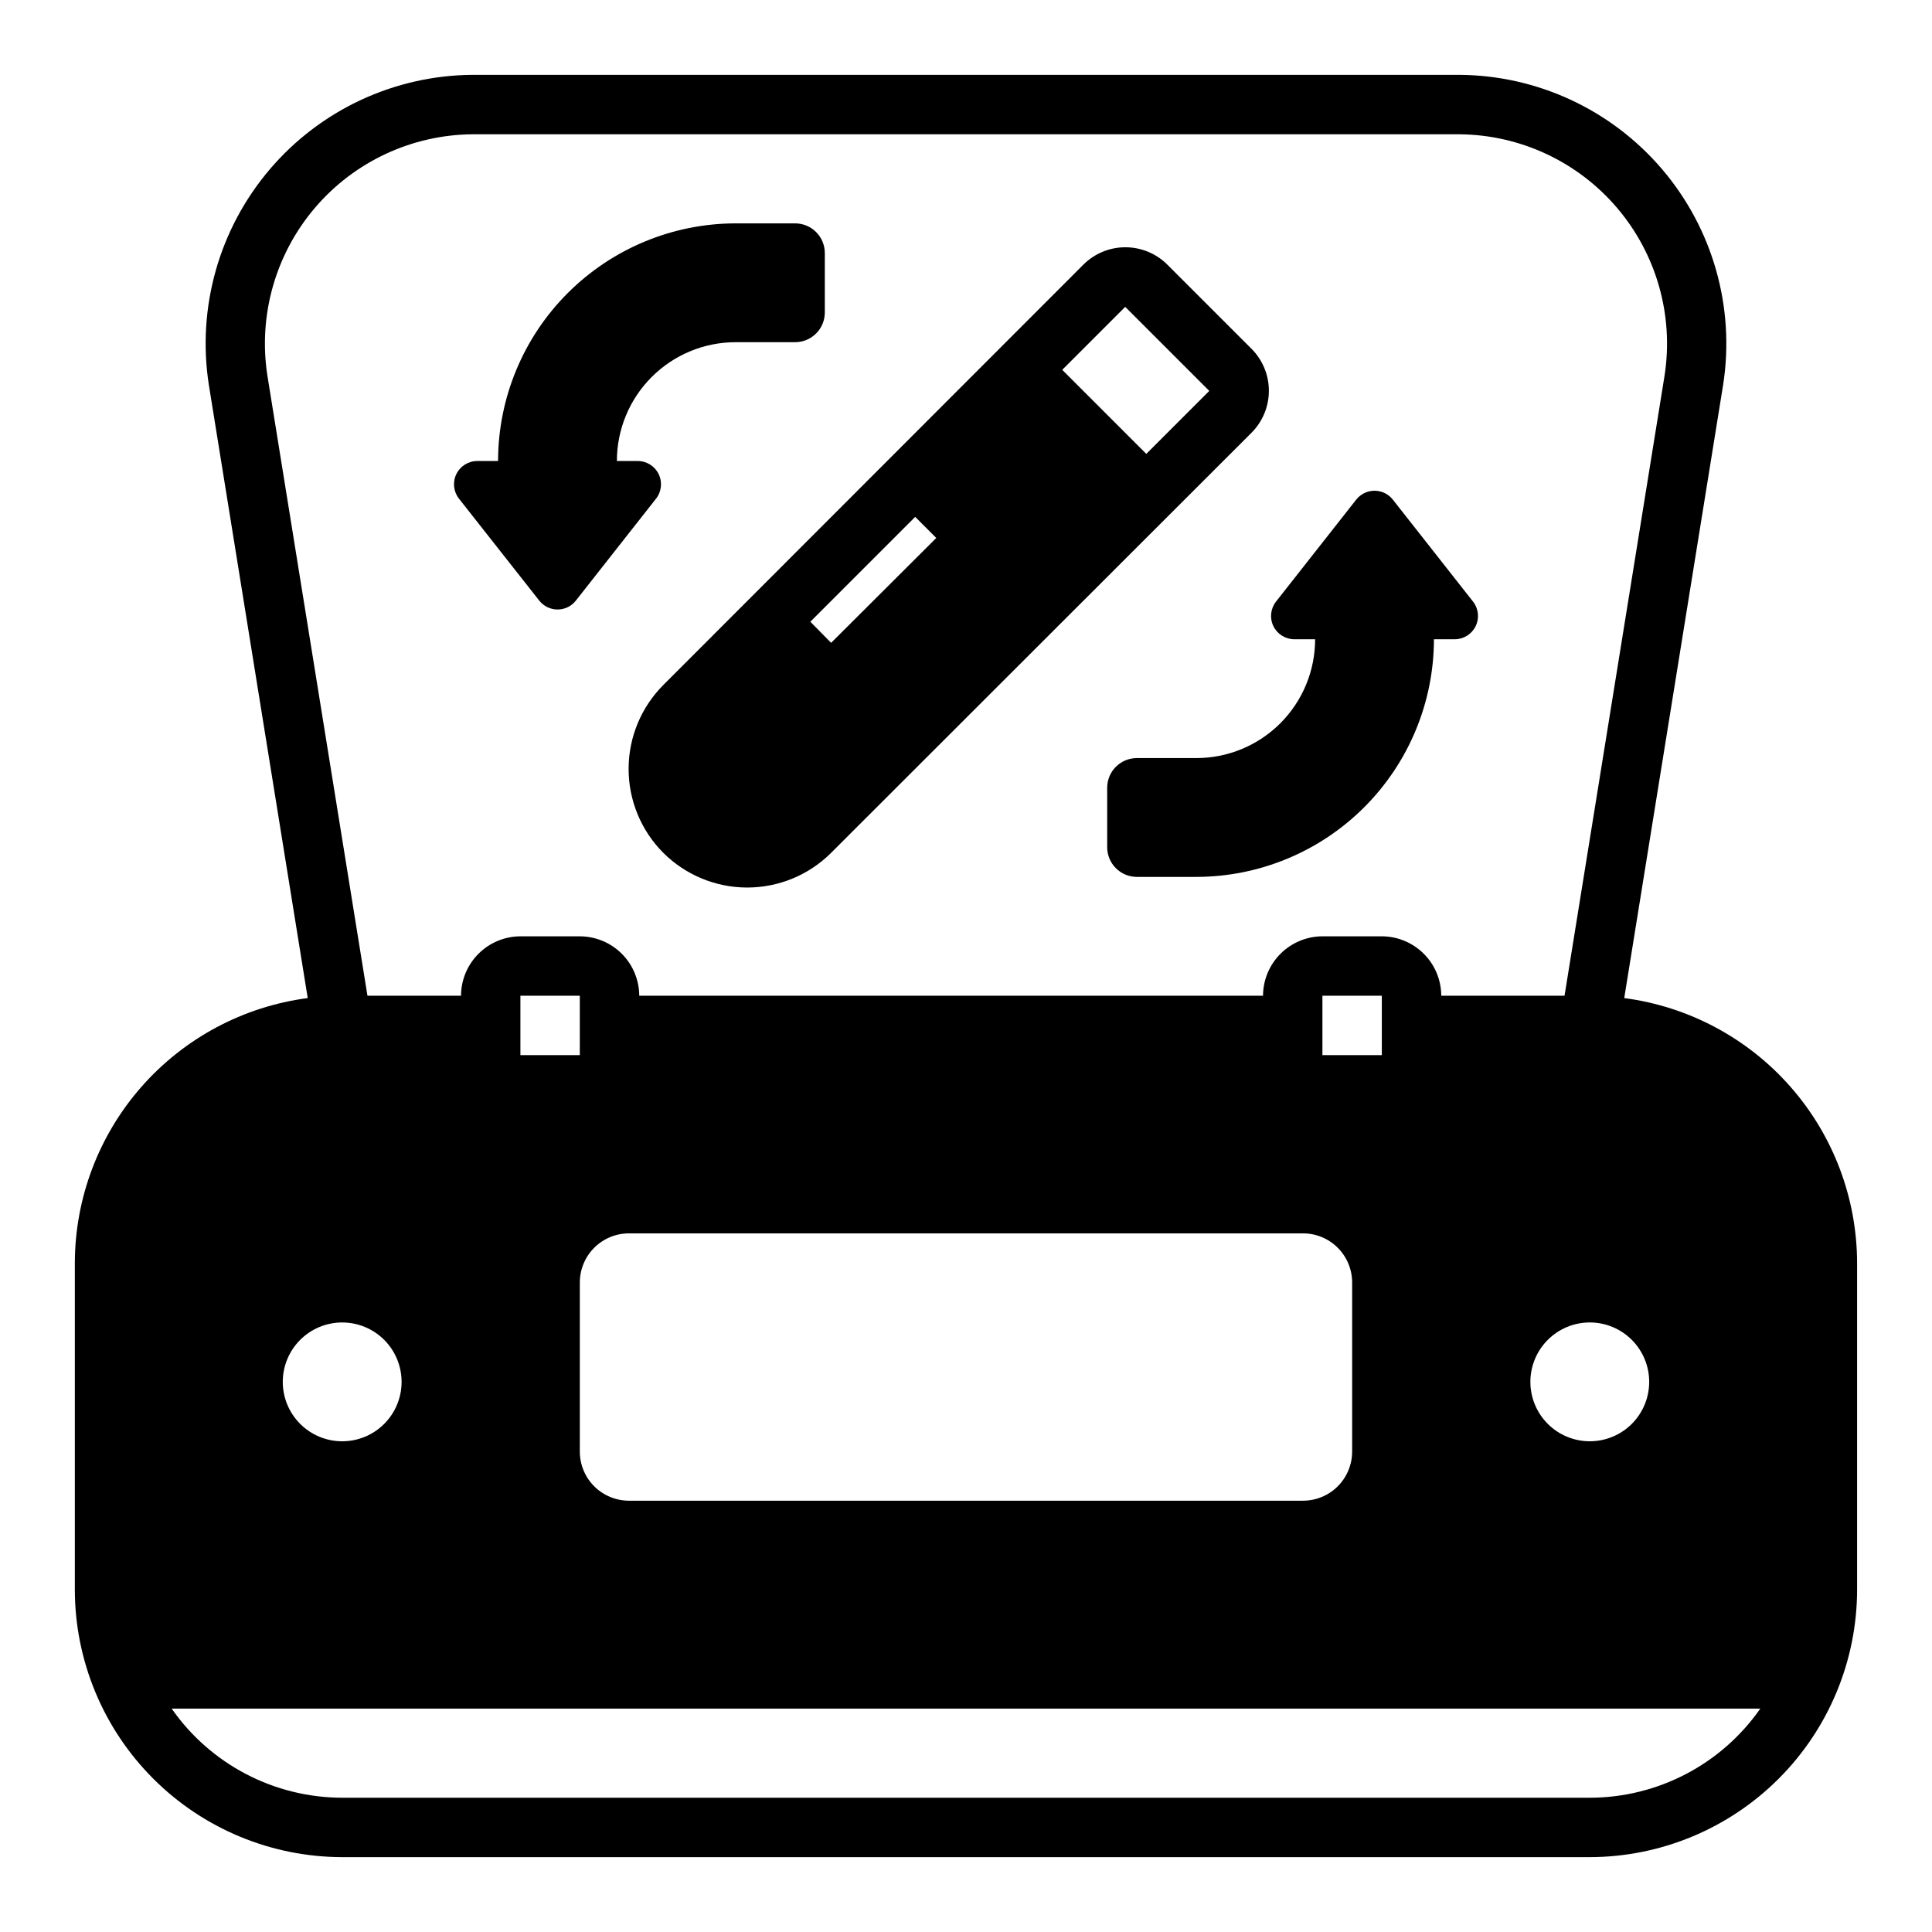
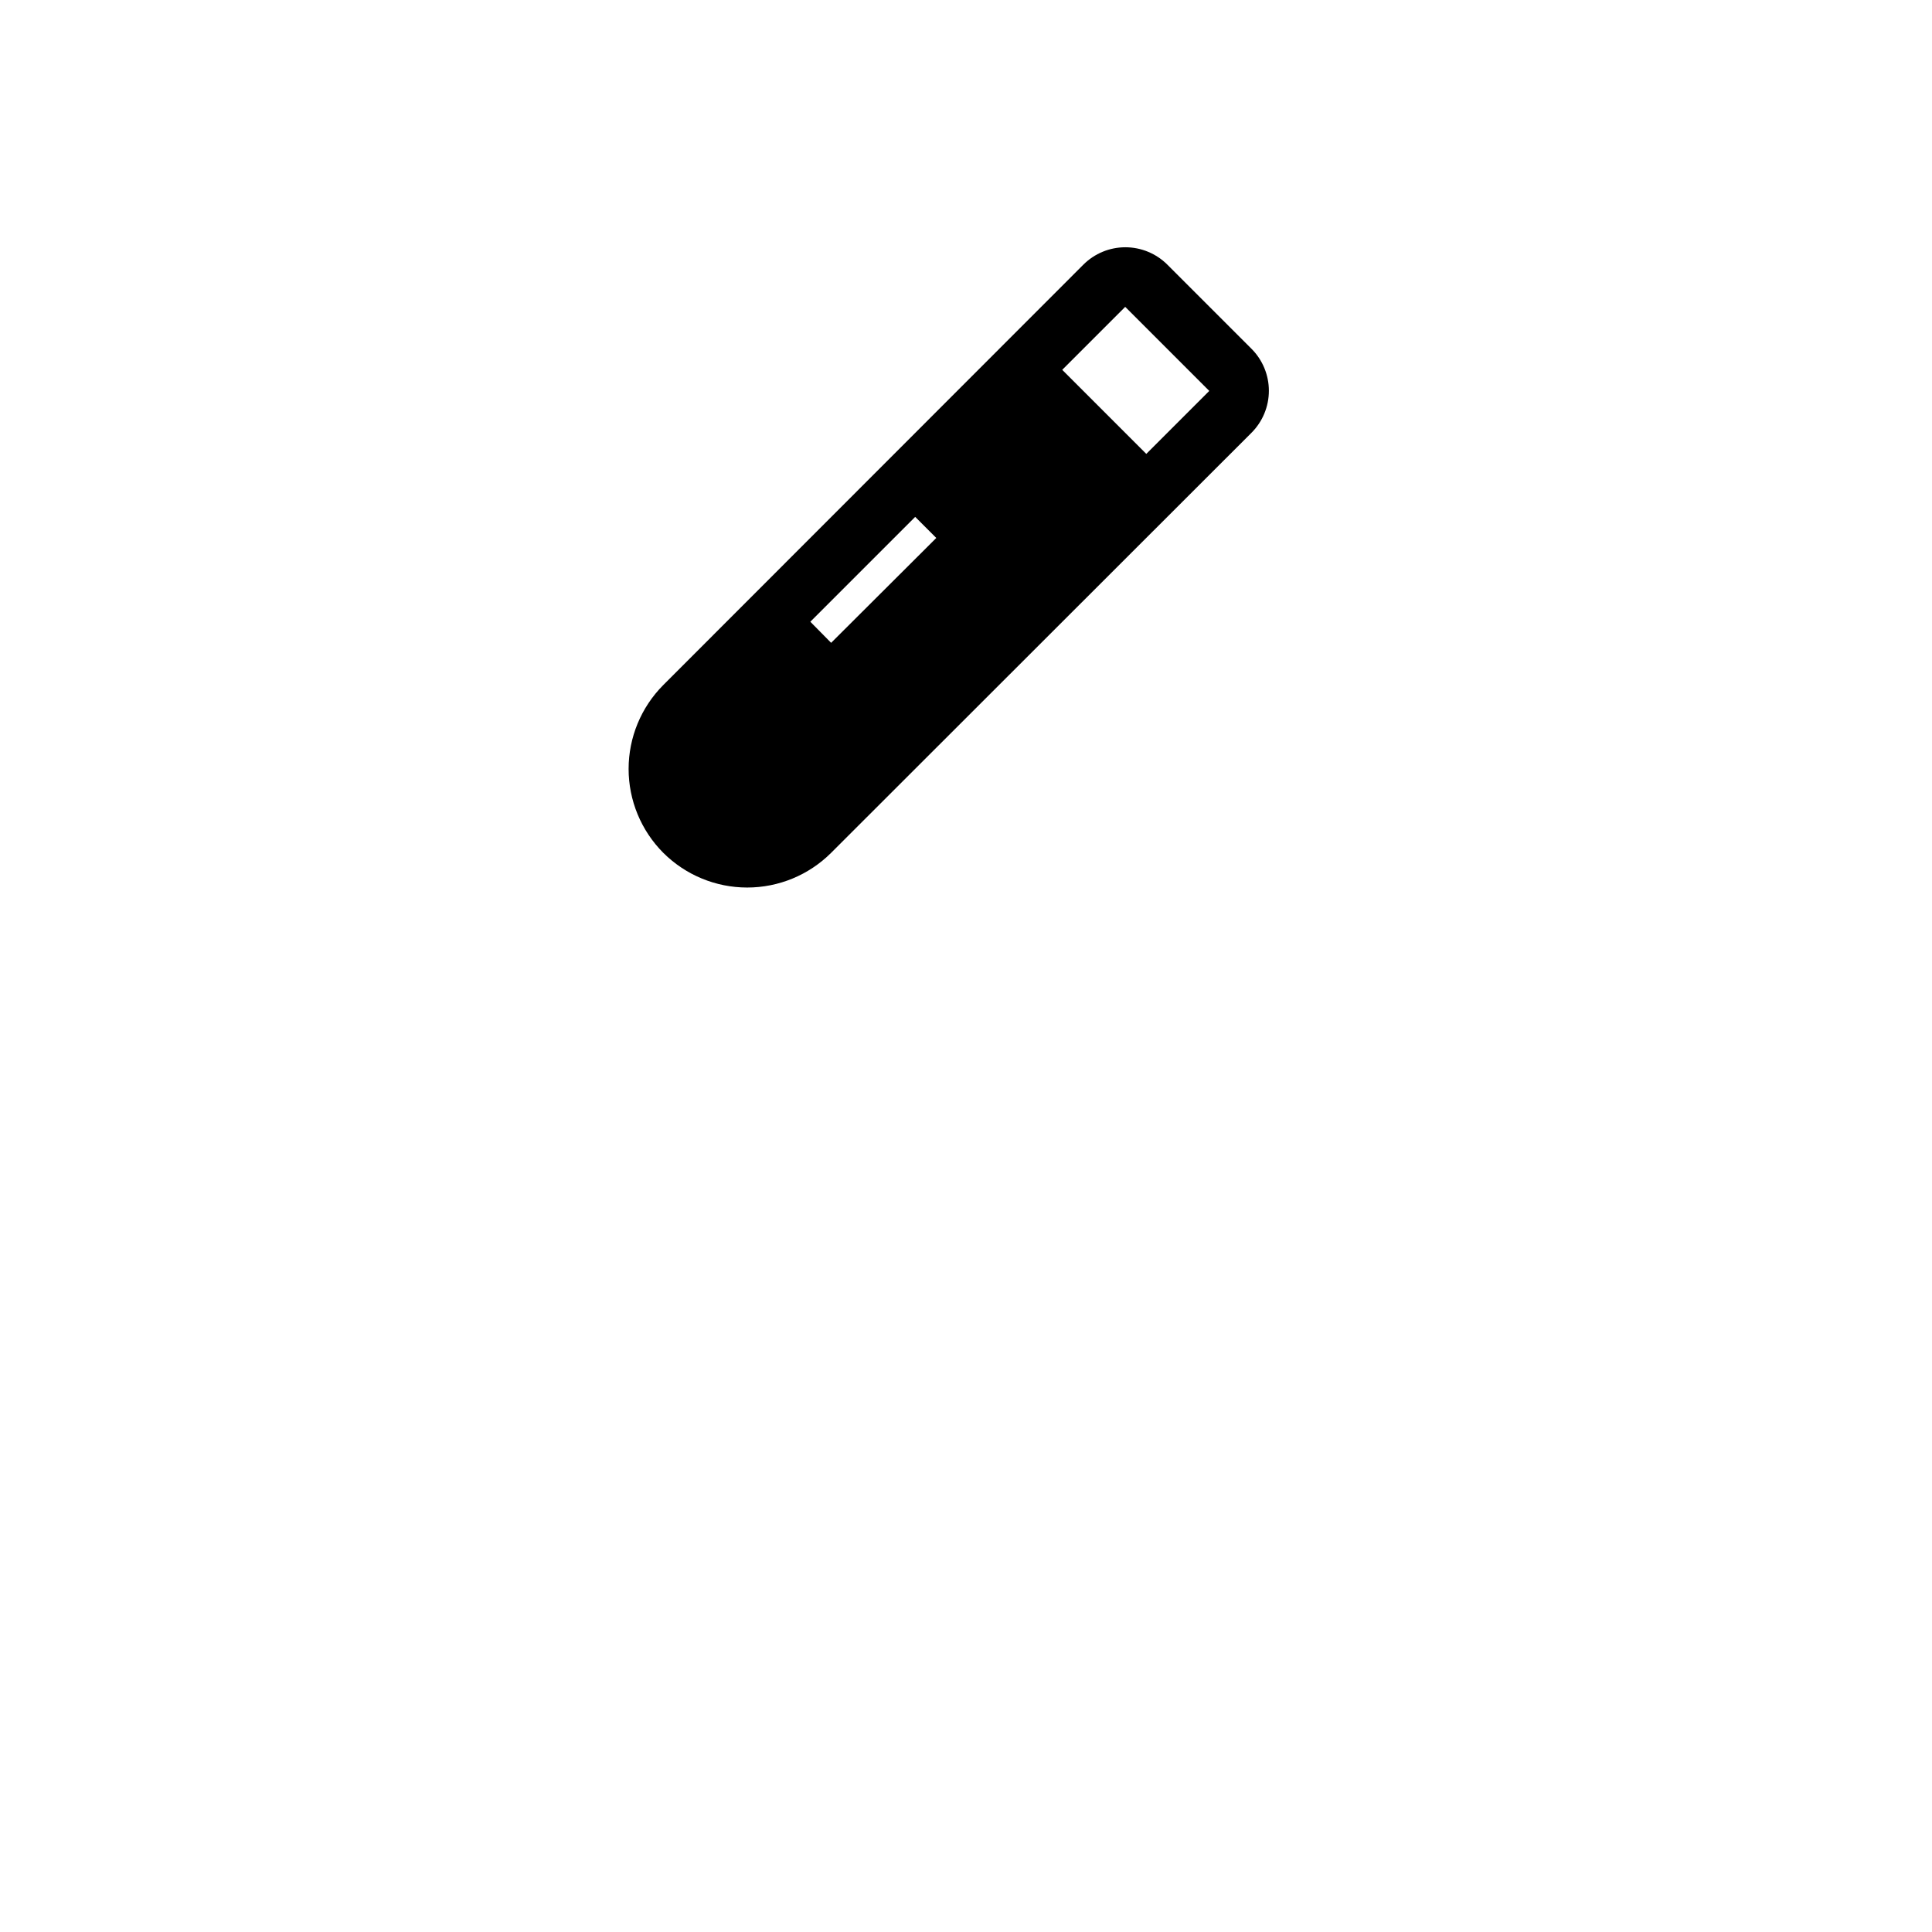
<svg xmlns="http://www.w3.org/2000/svg" fill="#000000" width="800px" height="800px" version="1.1" viewBox="144 144 512 512">
  <g>
    <path d="m319.78 370.01c5.902 5.887 13.902 9.195 22.238 9.195 8.34 0 16.336-3.309 22.238-9.195l111.39-111.31c2.957-2.953 4.617-6.961 4.617-11.137 0-4.18-1.66-8.188-4.617-11.141l-22.277-22.277c-2.953-2.957-6.961-4.617-11.141-4.617-4.176 0-8.184 1.66-11.137 4.617l-111.31 111.39c-5.887 5.906-9.195 13.902-9.195 22.242 0 8.336 3.309 16.332 9.195 22.238zm122.41-144.69 22.277 22.277-16.688 16.688-22.277-22.277zm-55.656 55.656 5.59 5.59-27.867 27.789-5.512-5.59z" />
-     <path d="m574.44 408.5 26.215-162.56c3.168-20.461-2.727-41.289-16.152-57.059-13.422-15.766-33.043-24.91-53.75-25.047h-261.51c-20.707 0.137-40.332 9.281-53.754 25.047-13.426 15.77-19.32 36.598-16.152 57.059l26.215 162.56c-17.051 2.238-32.707 10.59-44.059 23.508-11.355 12.914-17.629 29.516-17.66 46.711v86.594c0.031 18.781 7.504 36.785 20.785 50.062 13.281 13.281 31.285 20.754 50.066 20.785h330.62c18.781-0.031 36.785-7.504 50.062-20.785 13.281-13.277 20.754-31.281 20.785-50.062v-86.594c-0.031-17.195-6.305-33.797-17.656-46.711-11.355-12.918-27.012-21.27-44.062-23.508zm6.613 101.71c0 4.176-1.66 8.18-4.609 11.133-2.953 2.953-6.957 4.609-11.133 4.609s-8.18-1.656-11.133-4.609c-2.953-2.953-4.613-6.957-4.613-11.133s1.66-8.18 4.613-11.133c2.953-2.953 6.957-4.613 11.133-4.613s8.18 1.66 11.133 4.613c2.949 2.953 4.609 6.957 4.609 11.133zm-366.21-266.78c-2.43-15.914 2.176-32.098 12.613-44.348 10.441-12.254 25.688-19.367 41.785-19.496h261.51c16.094 0.129 31.34 7.242 41.781 19.496 10.438 12.25 15.043 28.434 12.613 44.348l-26.527 164.45h-32.672c-0.012-4.172-1.672-8.168-4.625-11.121-2.949-2.949-6.945-4.609-11.117-4.625h-15.746c-4.168 0.016-8.168 1.676-11.117 4.625-2.949 2.953-4.613 6.949-4.625 11.121h-165.31c-0.012-4.172-1.676-8.168-4.625-11.121-2.949-2.949-6.949-4.609-11.117-4.625h-15.746c-4.172 0.016-8.168 1.676-11.117 4.625-2.953 2.953-4.613 6.949-4.625 11.121h-24.797zm82.816 240.46c-0.004-3.457 1.367-6.773 3.812-9.219 2.445-2.445 5.766-3.82 9.223-3.816h178.6c3.461-0.004 6.777 1.371 9.223 3.816 2.445 2.445 3.816 5.762 3.816 9.219v44.777c0 3.457-1.371 6.773-3.816 9.219-2.445 2.445-5.762 3.816-9.223 3.816h-178.6c-3.457 0-6.777-1.371-9.223-3.816-2.445-2.445-3.816-5.762-3.812-9.219zm-15.746-60.27v-15.742h15.742v15.742zm212.54 0v-15.742h15.742v15.742zm-259.77 70.848c4.176 0 8.18 1.66 11.133 4.613 2.949 2.953 4.609 6.957 4.609 11.133s-1.66 8.18-4.609 11.133c-2.953 2.953-6.957 4.609-11.133 4.609s-8.18-1.656-11.133-4.609c-2.953-2.953-4.613-6.957-4.613-11.133s1.66-8.18 4.613-11.133c2.953-2.953 6.957-4.613 11.133-4.613zm330.62 125.95h-330.62c-18.016-0.023-34.883-8.84-45.188-23.613h421c-10.305 14.773-27.172 23.59-45.184 23.613z" />
-     <path d="m487.01 313.41h5.512c0 8.352-3.32 16.359-9.223 22.266-5.906 5.906-13.914 9.223-22.266 9.223h-15.746c-4.348 0-7.871 3.523-7.871 7.871v15.746c0 2.086 0.828 4.09 2.305 5.566s3.481 2.305 5.566 2.305h15.746c16.695-0.02 32.703-6.66 44.508-18.465 11.809-11.809 18.449-27.816 18.469-44.512h5.512-0.004c2.363-0.004 4.516-1.352 5.547-3.477 1.031-2.121 0.762-4.648-0.695-6.504l-21.254-27.023v-0.004c-1.172-1.484-2.961-2.352-4.852-2.352s-3.68 0.867-4.848 2.352l-21.254 27.023v0.004c-1.457 1.855-1.73 4.383-0.699 6.504 1.035 2.125 3.188 3.473 5.547 3.477z" />
-     <path d="m286.91 303.17c1.168 1.488 2.957 2.356 4.848 2.356 1.891 0 3.68-0.867 4.848-2.356l21.254-27.023h0.004c1.453-1.859 1.719-4.391 0.684-6.512-1.039-2.121-3.195-3.469-5.559-3.461h-5.512 0.004c0-8.352 3.316-16.363 9.223-22.266 5.902-5.906 13.914-9.223 22.262-9.223h15.746c2.086 0 4.09-0.832 5.566-2.309 1.477-1.477 2.305-3.477 2.305-5.566v-15.742c0-2.09-0.828-4.09-2.305-5.566-1.477-1.477-3.481-2.305-5.566-2.305h-15.746c-16.695 0.016-32.703 6.66-44.508 18.465-11.809 11.805-18.449 27.812-18.465 44.512h-5.512c-2.359 0-4.516 1.348-5.547 3.473s-0.762 4.648 0.699 6.508z" />
  </g>
</svg>